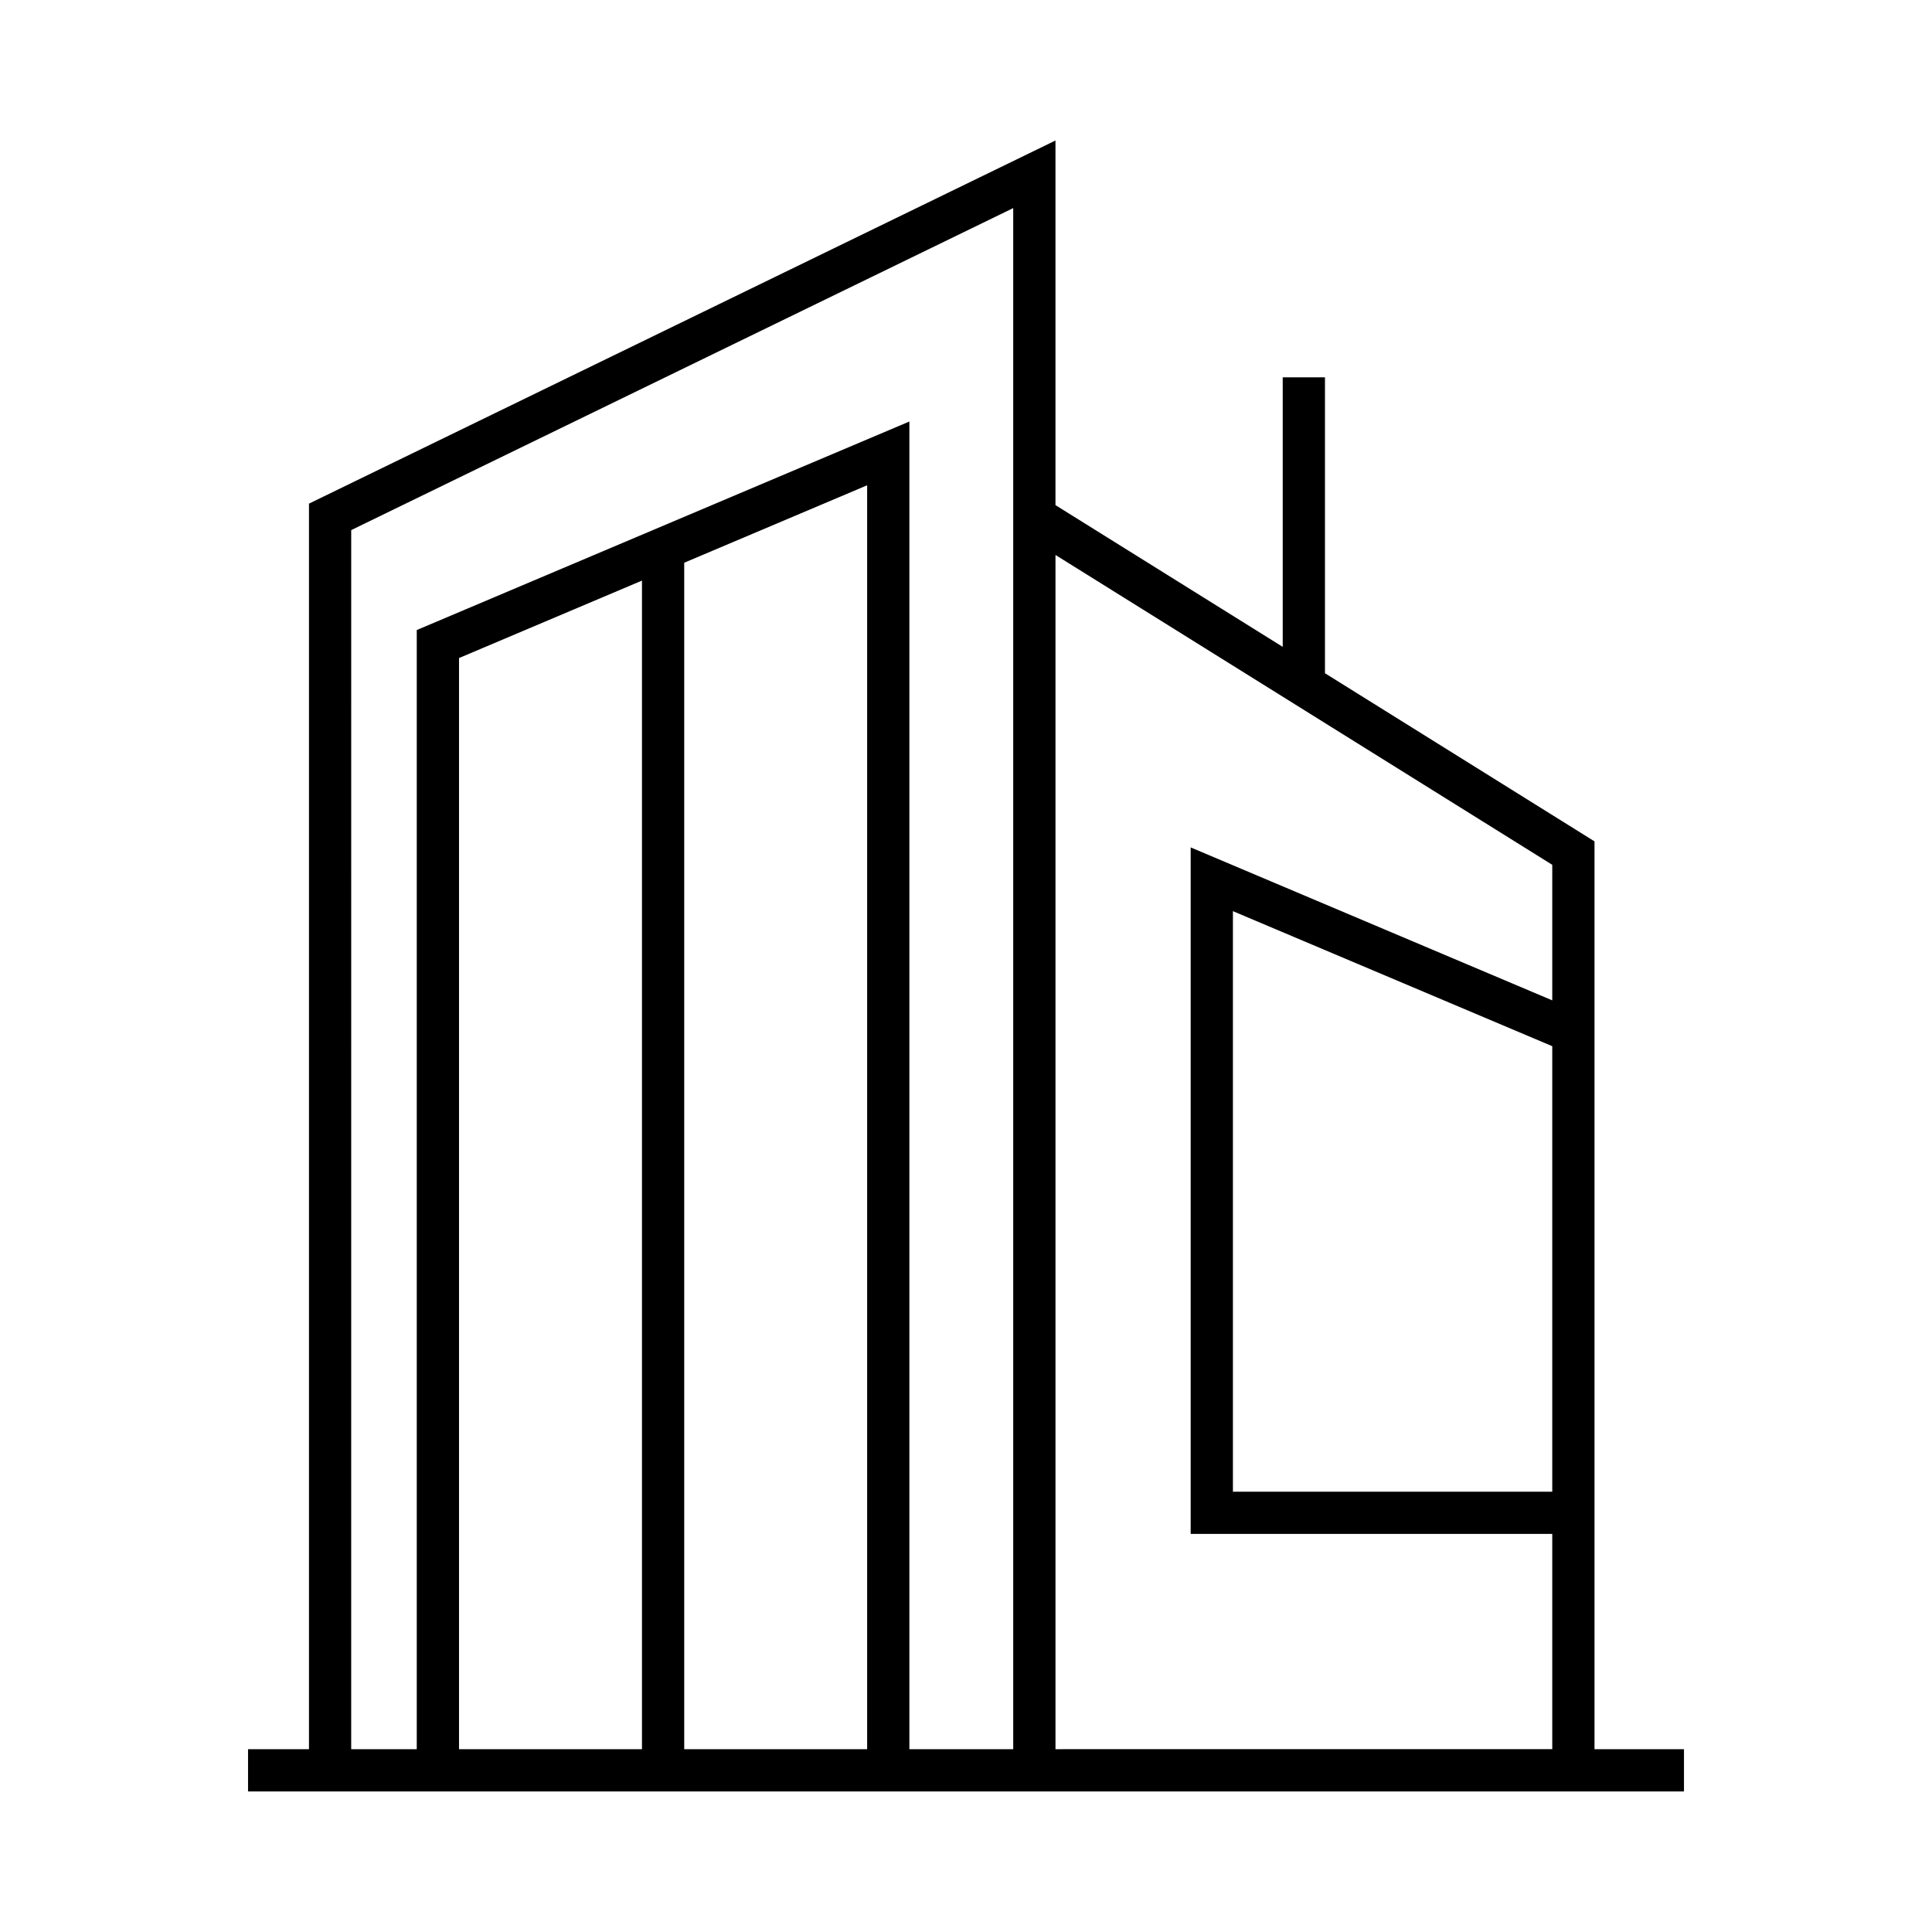
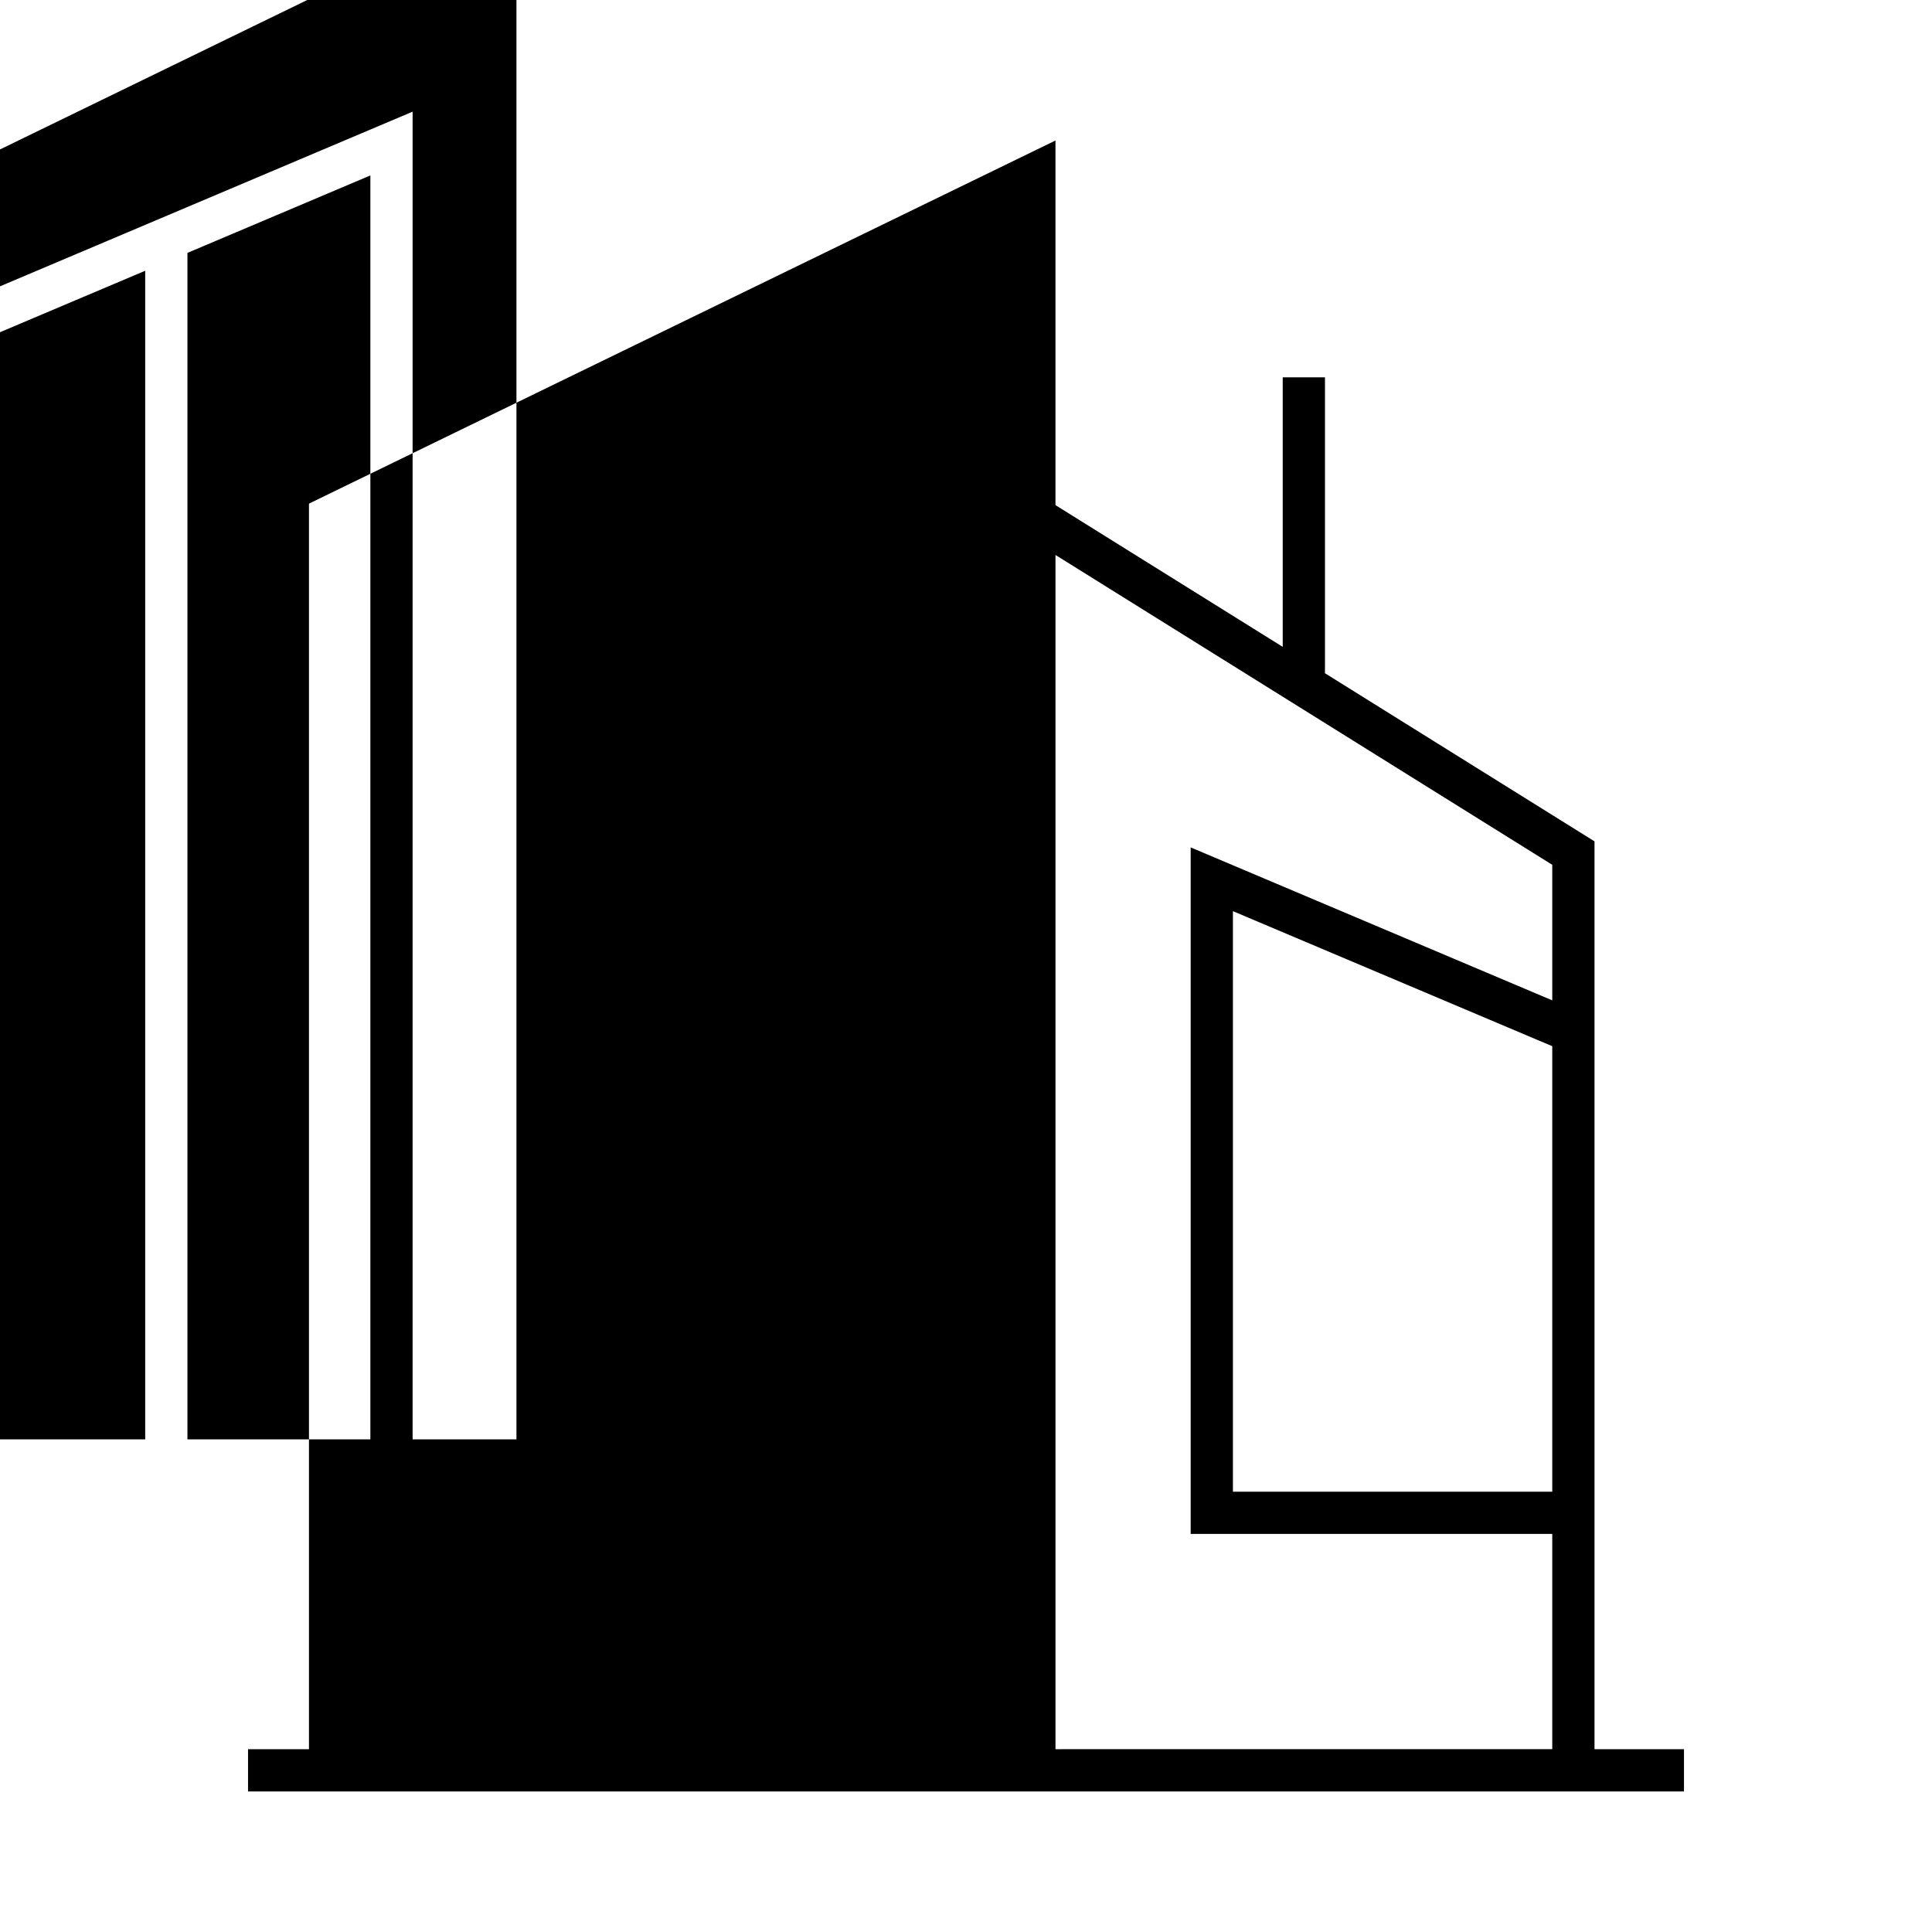
<svg xmlns="http://www.w3.org/2000/svg" fill="#000000" width="800px" height="800px" version="1.1" viewBox="144 144 512 512">
-   <path d="m566.56 607.56v-240.59l-71.43-44.555v-78.422h-11.195v71.434l-60.223-37.562v-96.629l-197.83 96.234v330.09h-16.148v11.195h380.54v-11.195zm-11.195-68.246h-84.629v-153.85l84.629 35.789zm0-166.13v35.922l-95.824-40.535v181.93h95.824v57.047l-131.65 0.004v-316.48zm-318.29-88.703 175.44-85.336v408.41h-27.52v-351.85l-130.55 55.262v296.59h-17.375zm88.25 8.648 48.477-20.523v334.95h-48.477zm-11.195 314.43h-48.484v-289.17l48.484-20.527z" />
+   <path d="m566.56 607.56v-240.59l-71.43-44.555v-78.422h-11.195v71.434l-60.223-37.562v-96.629l-197.83 96.234v330.09h-16.148v11.195h380.54v-11.195zm-11.195-68.246h-84.629v-153.85l84.629 35.789zm0-166.13v35.922l-95.824-40.535v181.93h95.824v57.047l-131.65 0.004v-316.48m-318.29-88.703 175.44-85.336v408.41h-27.52v-351.85l-130.55 55.262v296.59h-17.375zm88.25 8.648 48.477-20.523v334.95h-48.477zm-11.195 314.43h-48.484v-289.17l48.484-20.527z" />
</svg>